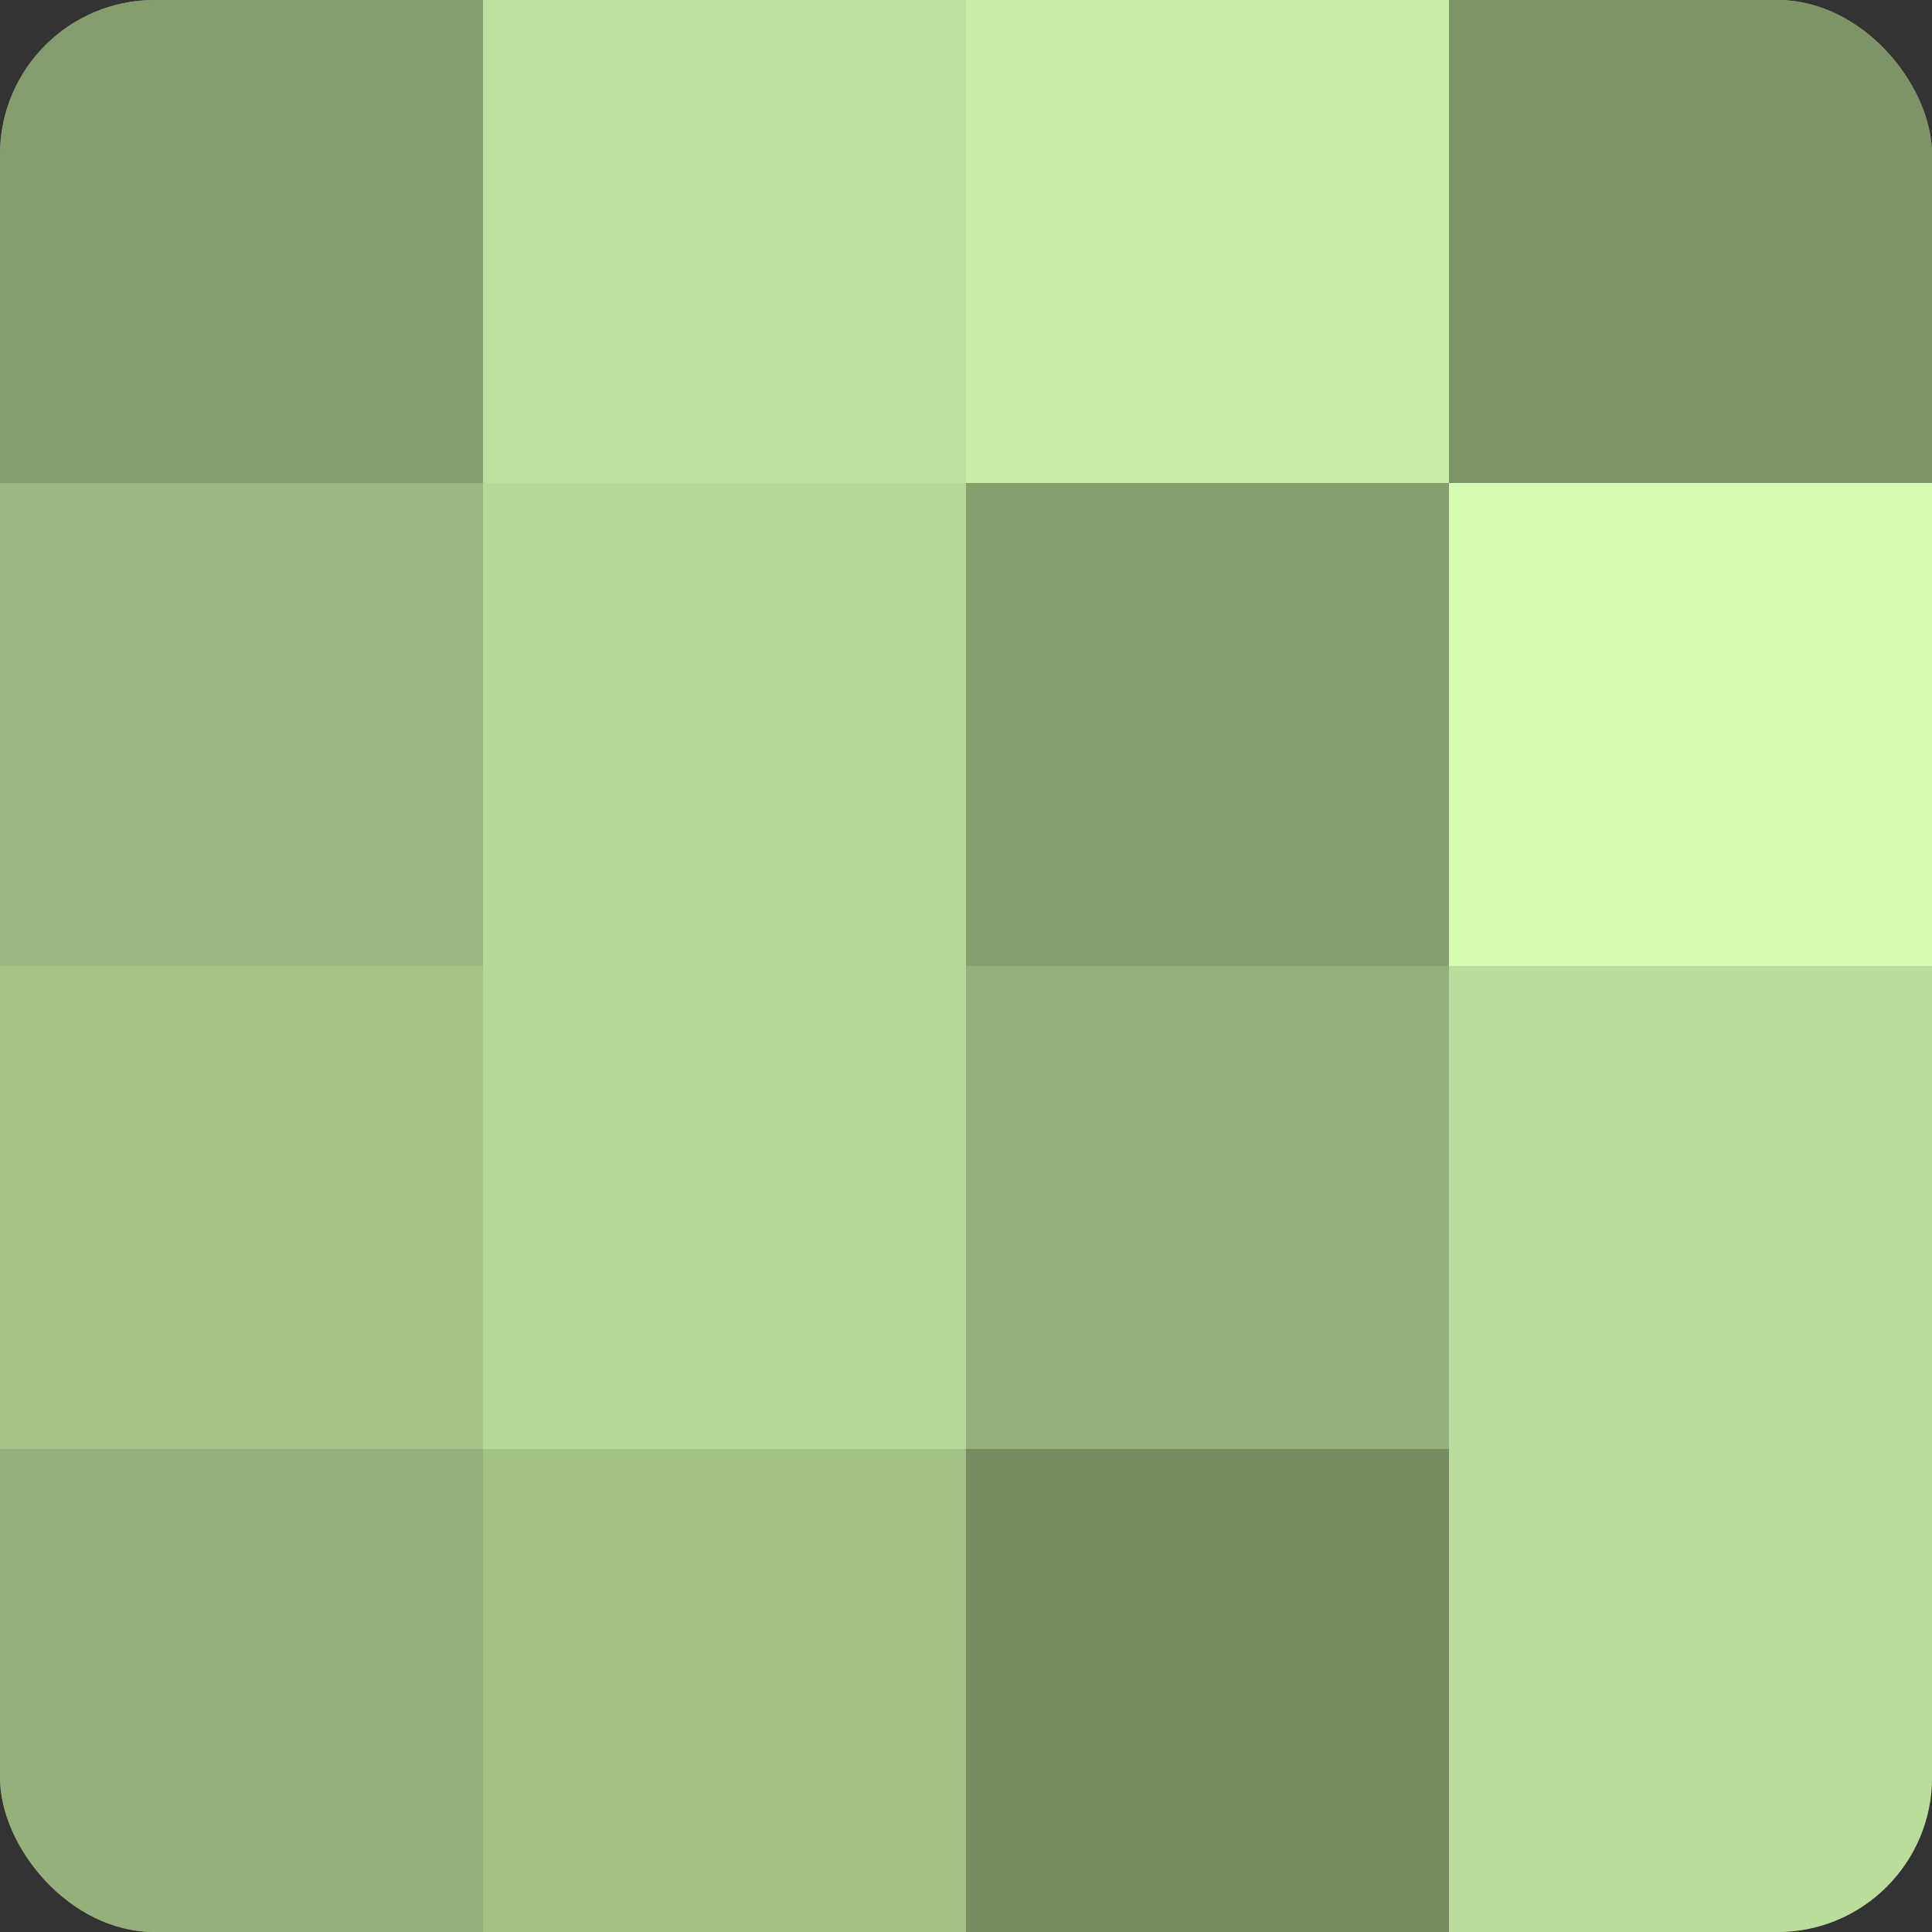
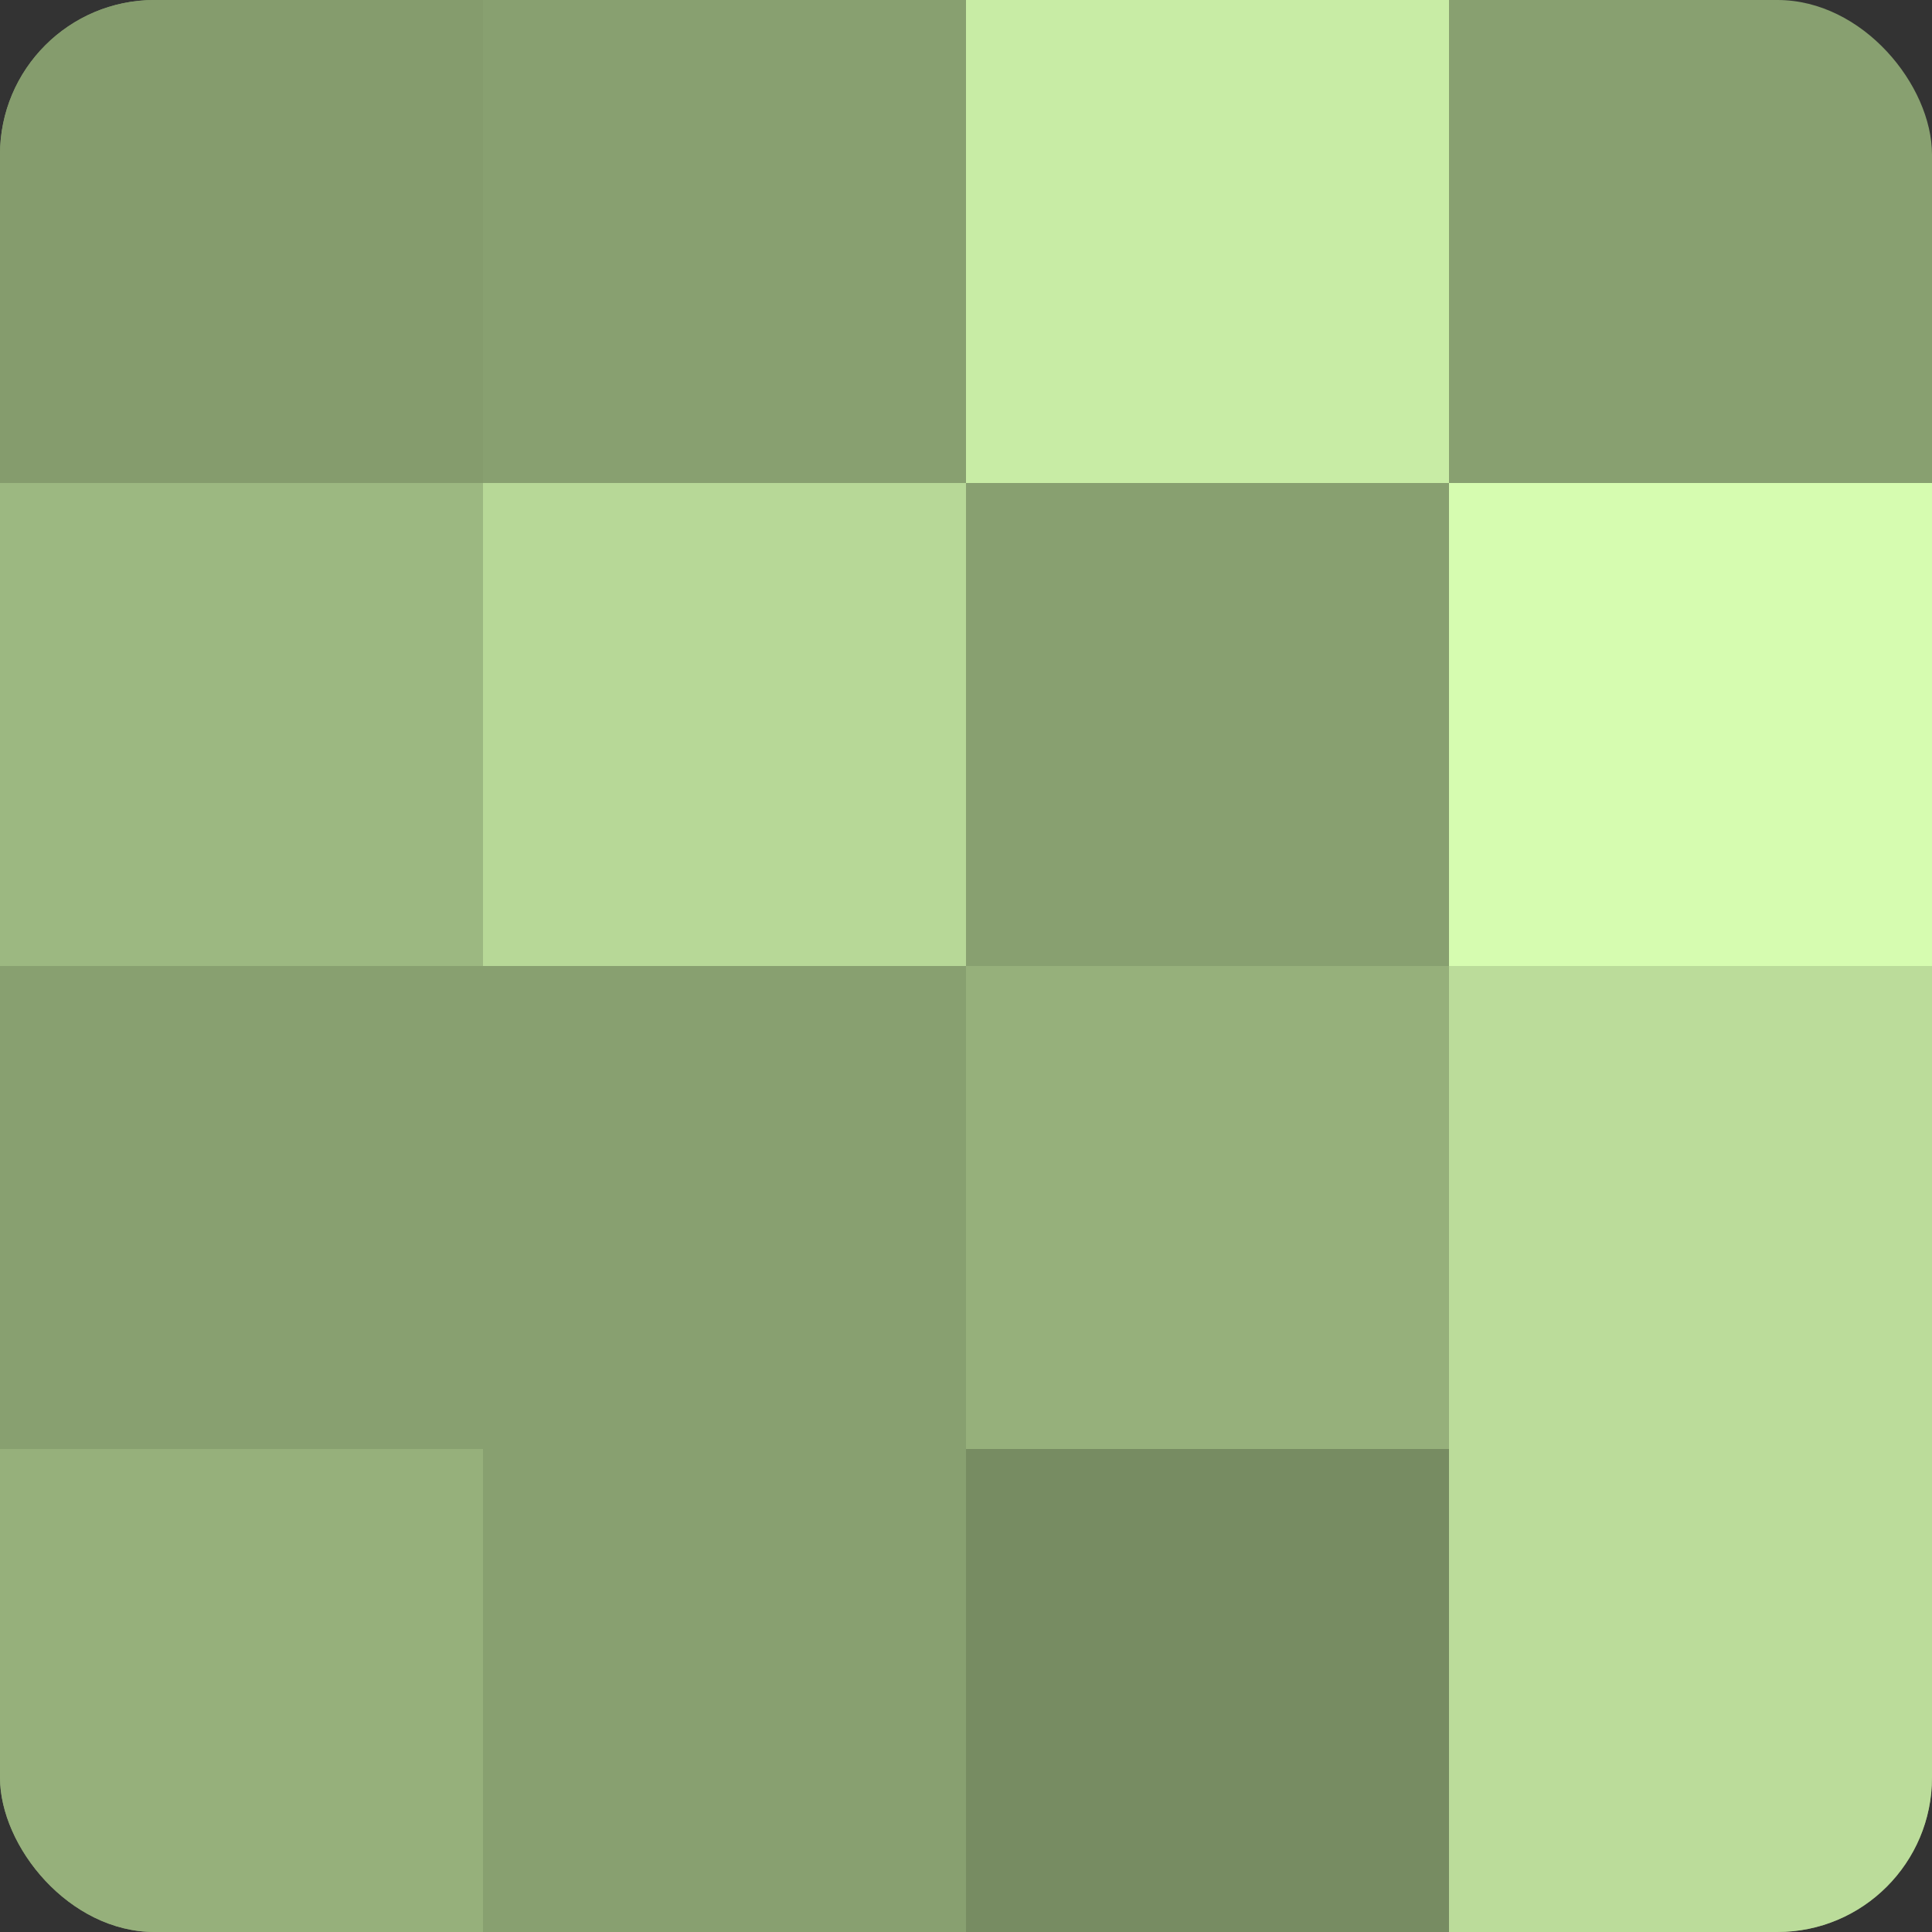
<svg xmlns="http://www.w3.org/2000/svg" width="60" height="60" viewBox="0 0 100 100" preserveAspectRatio="xMidYMid meet">
  <rect x="0" y="0" width="100" height="100" fill="#333333" stroke="none" />
  <defs>
    <clipPath id="c" width="100" height="100">
      <rect width="100" height="100" rx="8" ry="8" />
    </clipPath>
  </defs>
  <g clip-path="url(#c)">
    <rect width="100" height="100" fill="#88a070" />
    <rect width="25" height="25" fill="#859c6d" />
    <rect y="25" width="25" height="25" fill="#9cb881" />
-     <rect y="50" width="25" height="25" fill="#a6c489" />
    <rect y="75" width="25" height="25" fill="#96b07b" />
-     <rect x="25" width="25" height="25" fill="#bee09d" />
    <rect x="25" y="25" width="25" height="25" fill="#b7d897" />
-     <rect x="25" y="50" width="25" height="25" fill="#b7d897" />
-     <rect x="25" y="75" width="25" height="25" fill="#a3c086" />
    <rect x="50" width="25" height="25" fill="#c8eca5" />
    <rect x="50" y="25" width="25" height="25" fill="#88a070" />
    <rect x="50" y="50" width="25" height="25" fill="#96b07b" />
    <rect x="50" y="75" width="25" height="25" fill="#778c62" />
-     <rect x="75" width="25" height="25" fill="#7e9468" />
    <rect x="75" y="25" width="25" height="25" fill="#d6fcb0" />
    <rect x="75" y="50" width="25" height="25" fill="#bbdc9a" />
    <rect x="75" y="75" width="25" height="25" fill="#bbdc9a" />
  </g>
</svg>